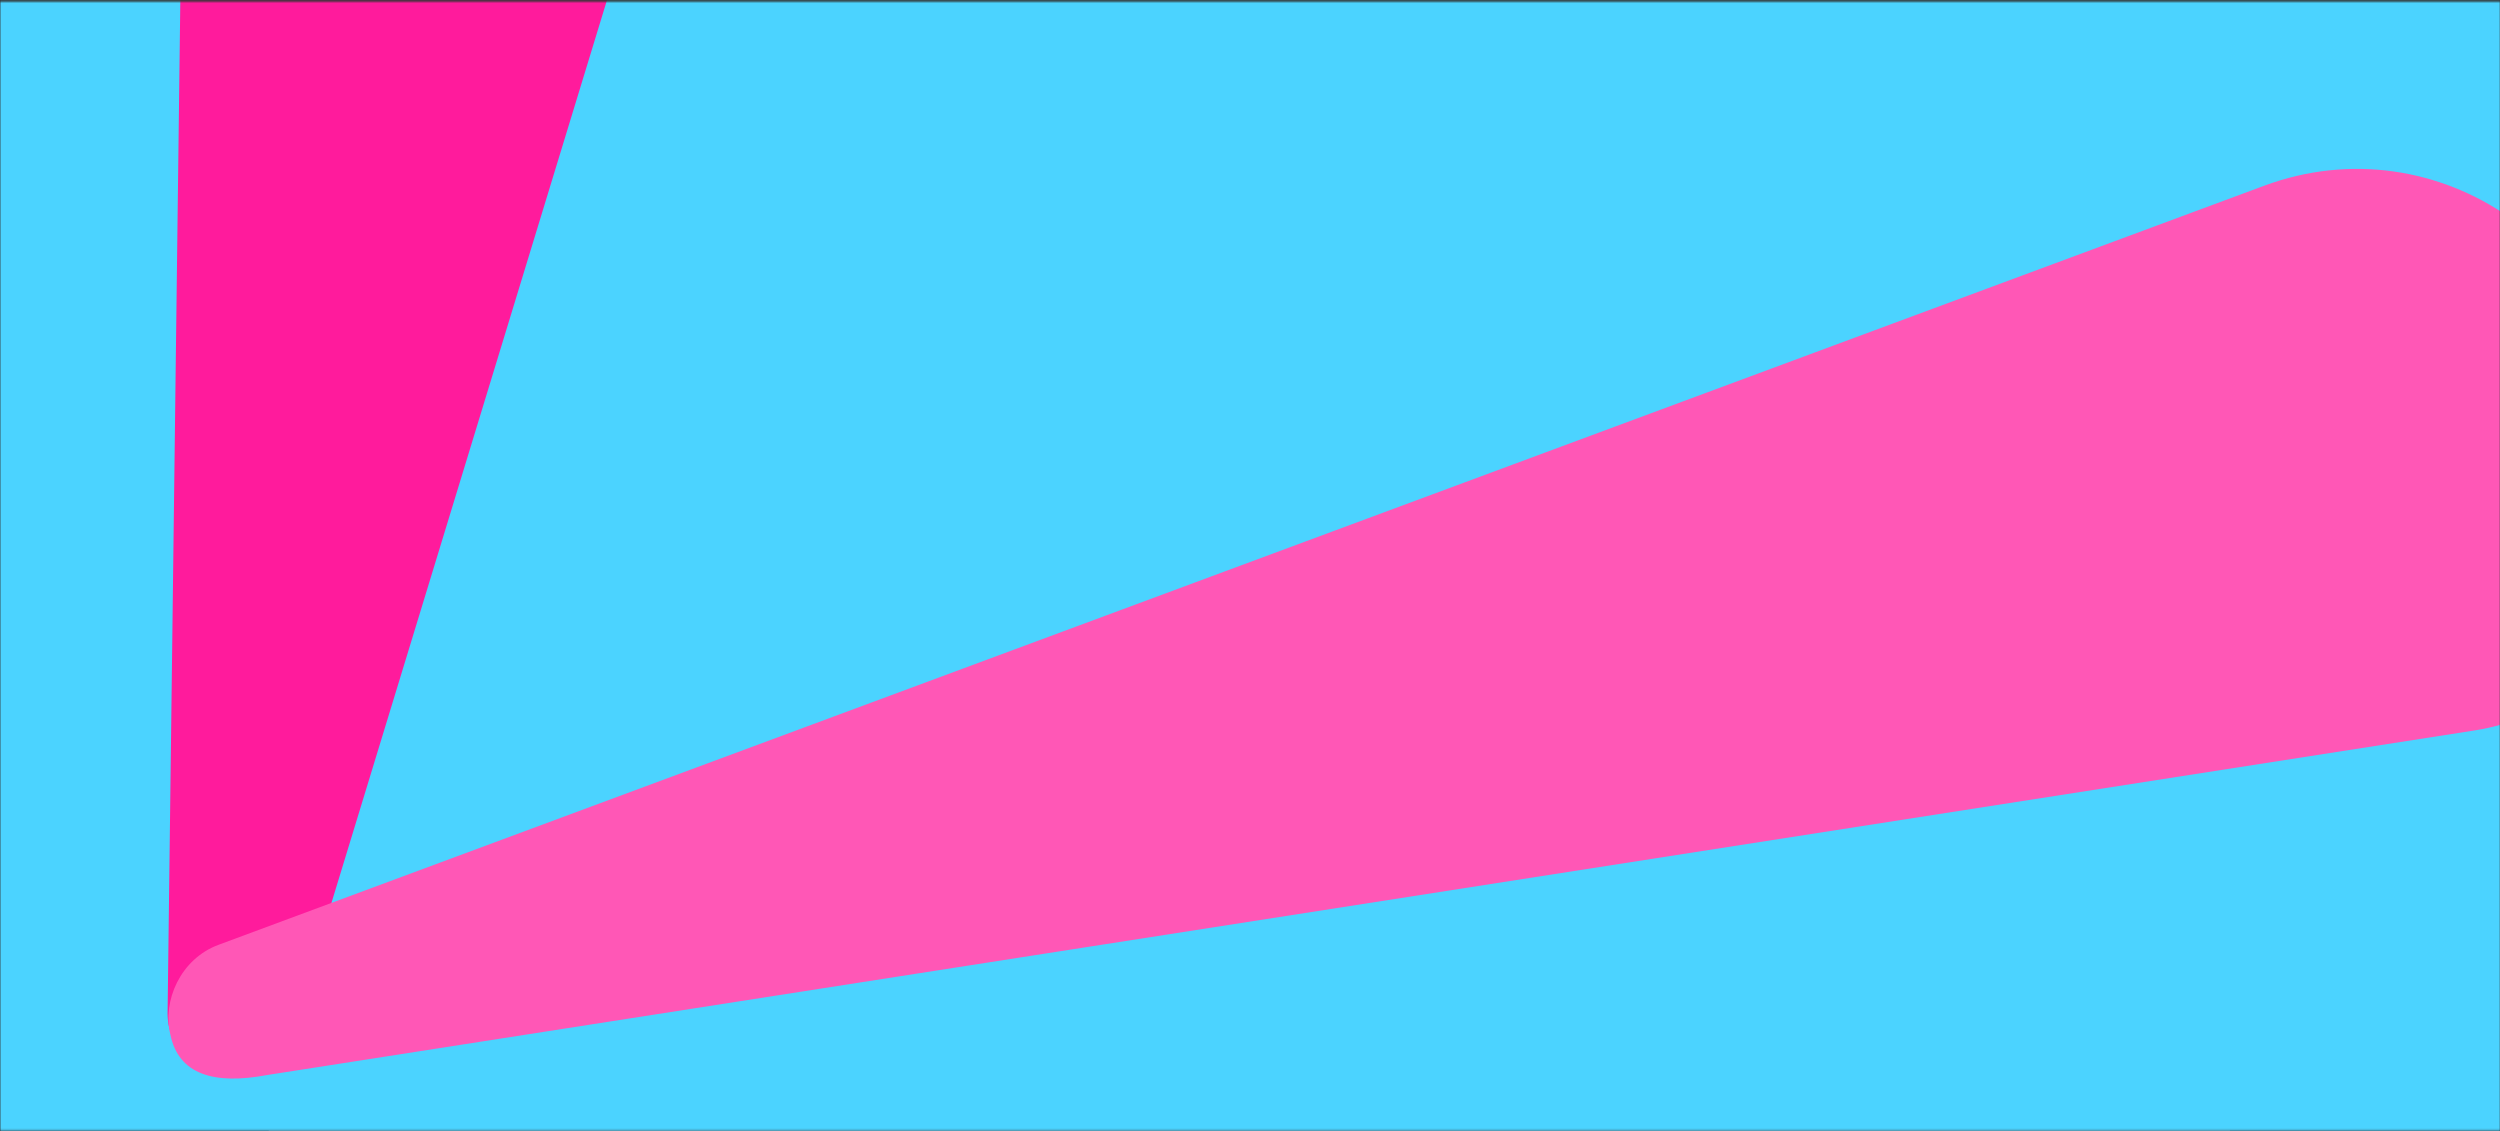
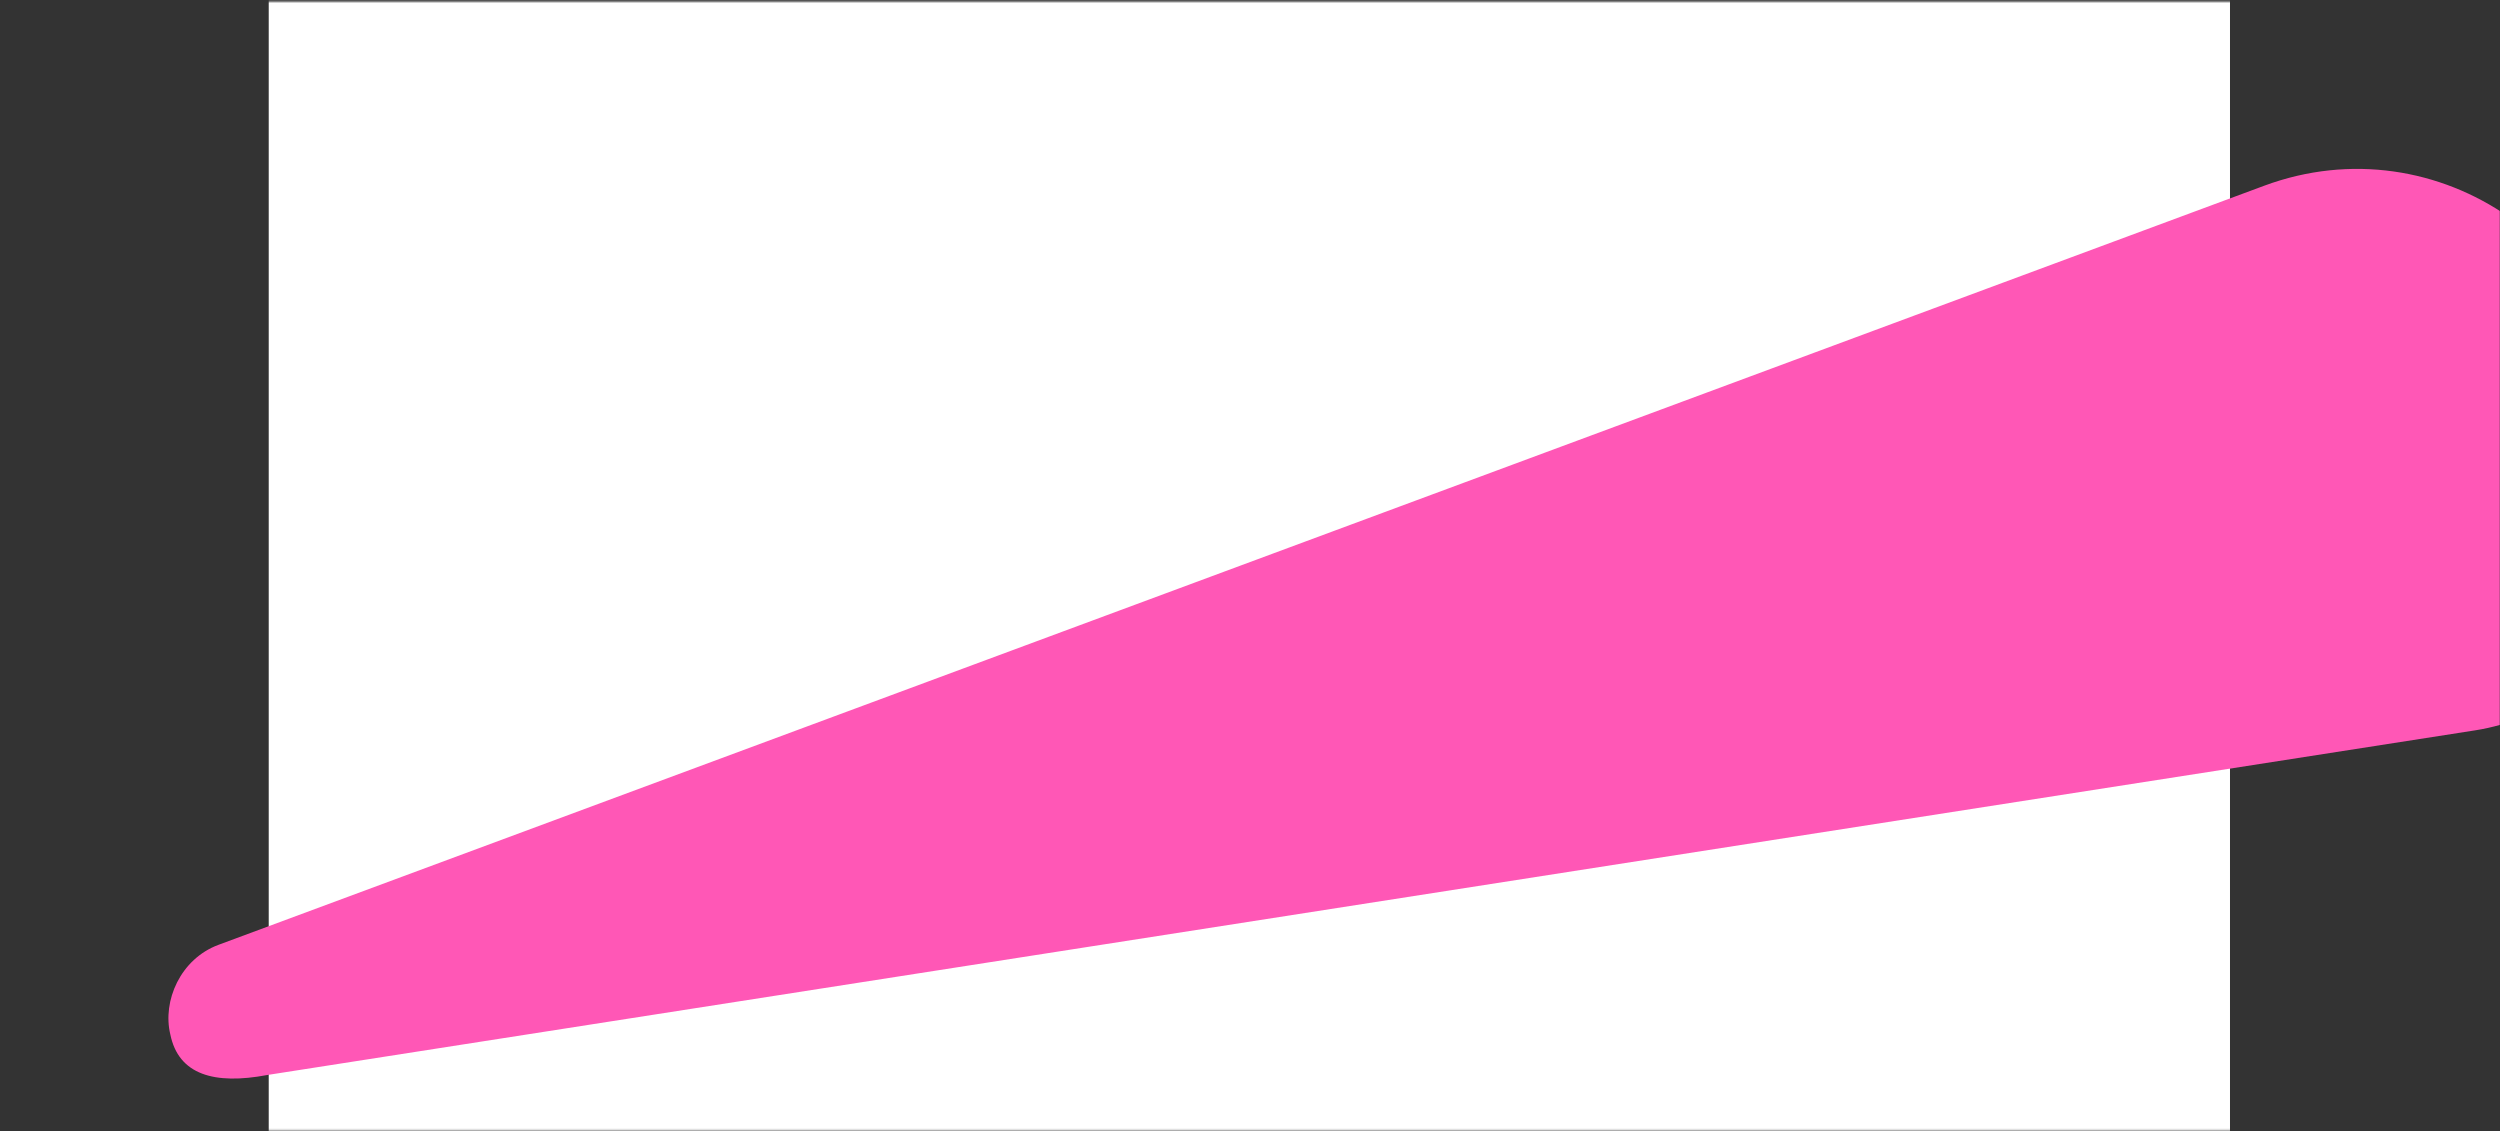
<svg xmlns="http://www.w3.org/2000/svg" width="1200" height="543" viewBox="0 0 1200 543" fill="none">
  <rect x="0" y="0" width="1200" height="543" fill="#333333" stroke="none" />
  <mask id="mask0_949_91" style="mask-type:alpha" maskUnits="userSpaceOnUse" x="0" y="0" width="1200" height="543">
    <rect y="0.778" width="1200" height="542" fill="#D9D9D9" />
  </mask>
  <g mask="url(#mask0_949_91)">
    <rect width="941.406" height="543.004" transform="translate(128.989 -0.18)" fill="white" />
-     <rect x="0.101" y="-0.18" width="1200" height="543.004" fill="#4BD3FF" />
-     <path d="M140.182 495.36C135.682 504.1 116.366 510.045 99.829 506.413C83.292 502.781 80.665 496.379 80.438 486.6L92.449 -468.336L311.262 -433.335L416.622 -410.412L140.182 495.36Z" fill="#FF1B9C" />
    <path d="M128.301 516.002C102.854 520.802 85.682 515.866 81.752 496.516C77.864 480.442 86.611 460.264 104.916 453.502L1086.76 89.169C1170.2 58.207 1258.81 119.859 1258.81 208.877C1290.24 267.824 1254.06 340.265 1188.04 350.571L128.301 516.002Z" fill="#FF57B6" />
  </g>
</svg>